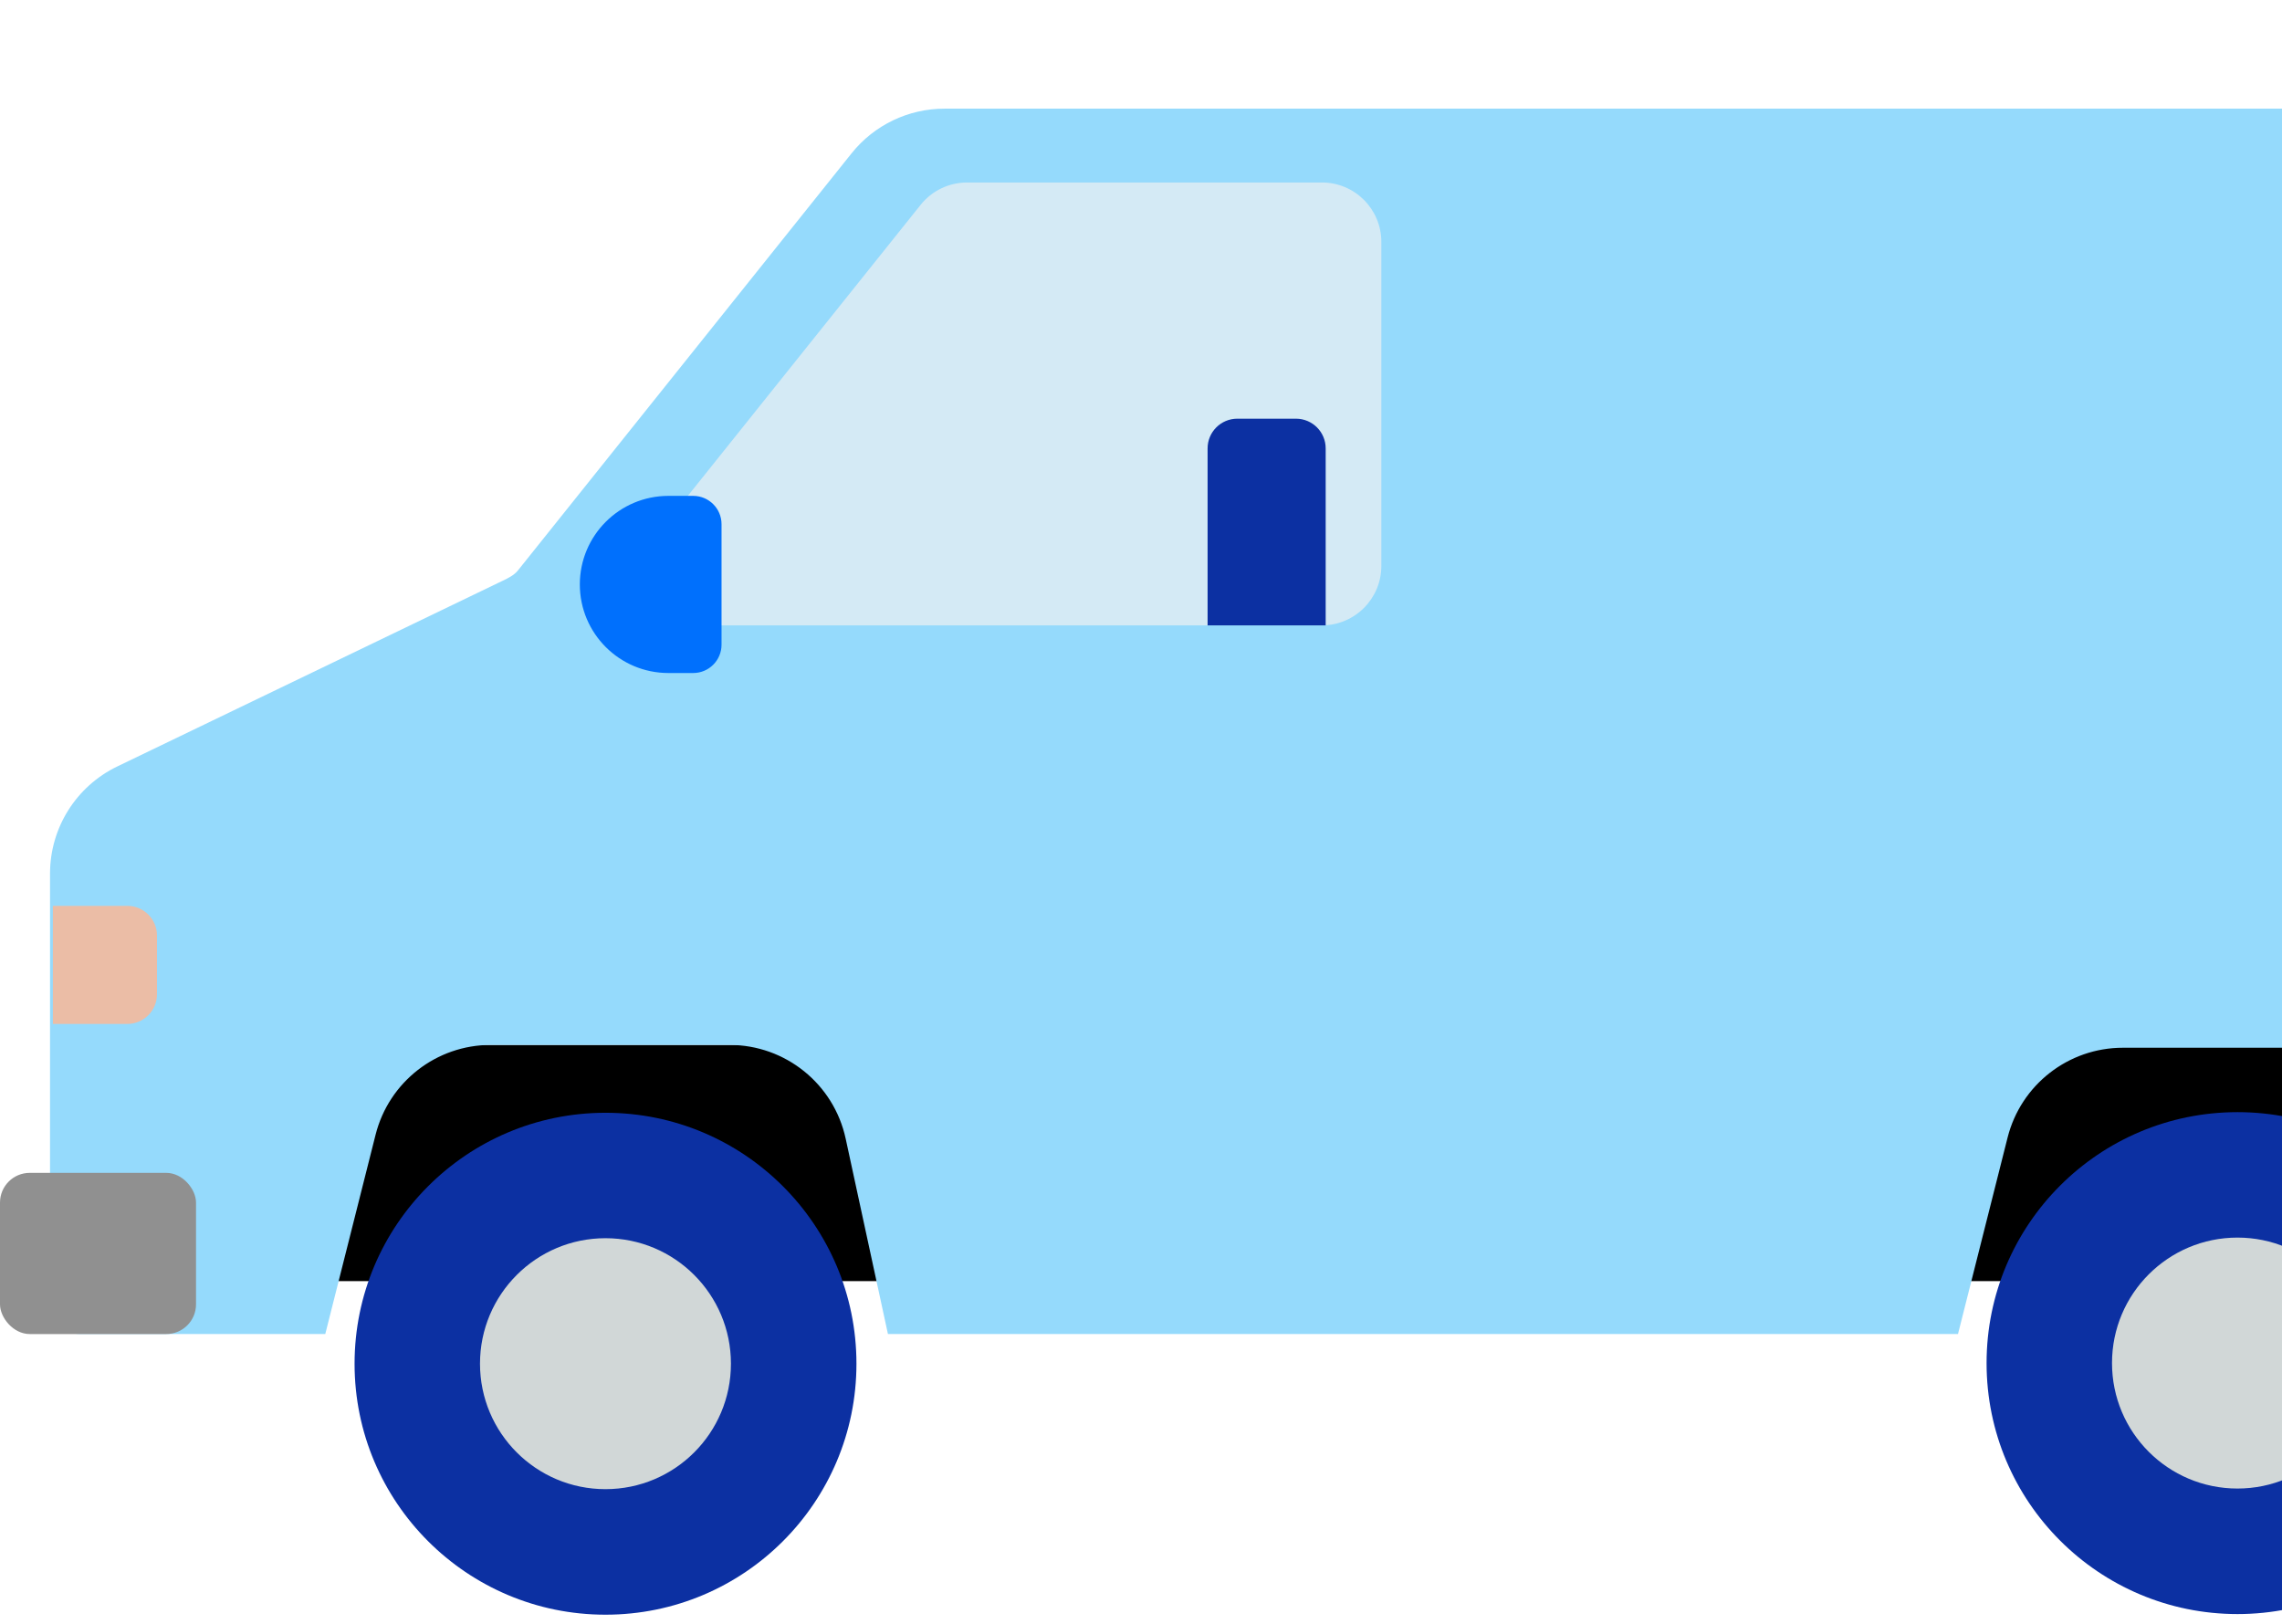
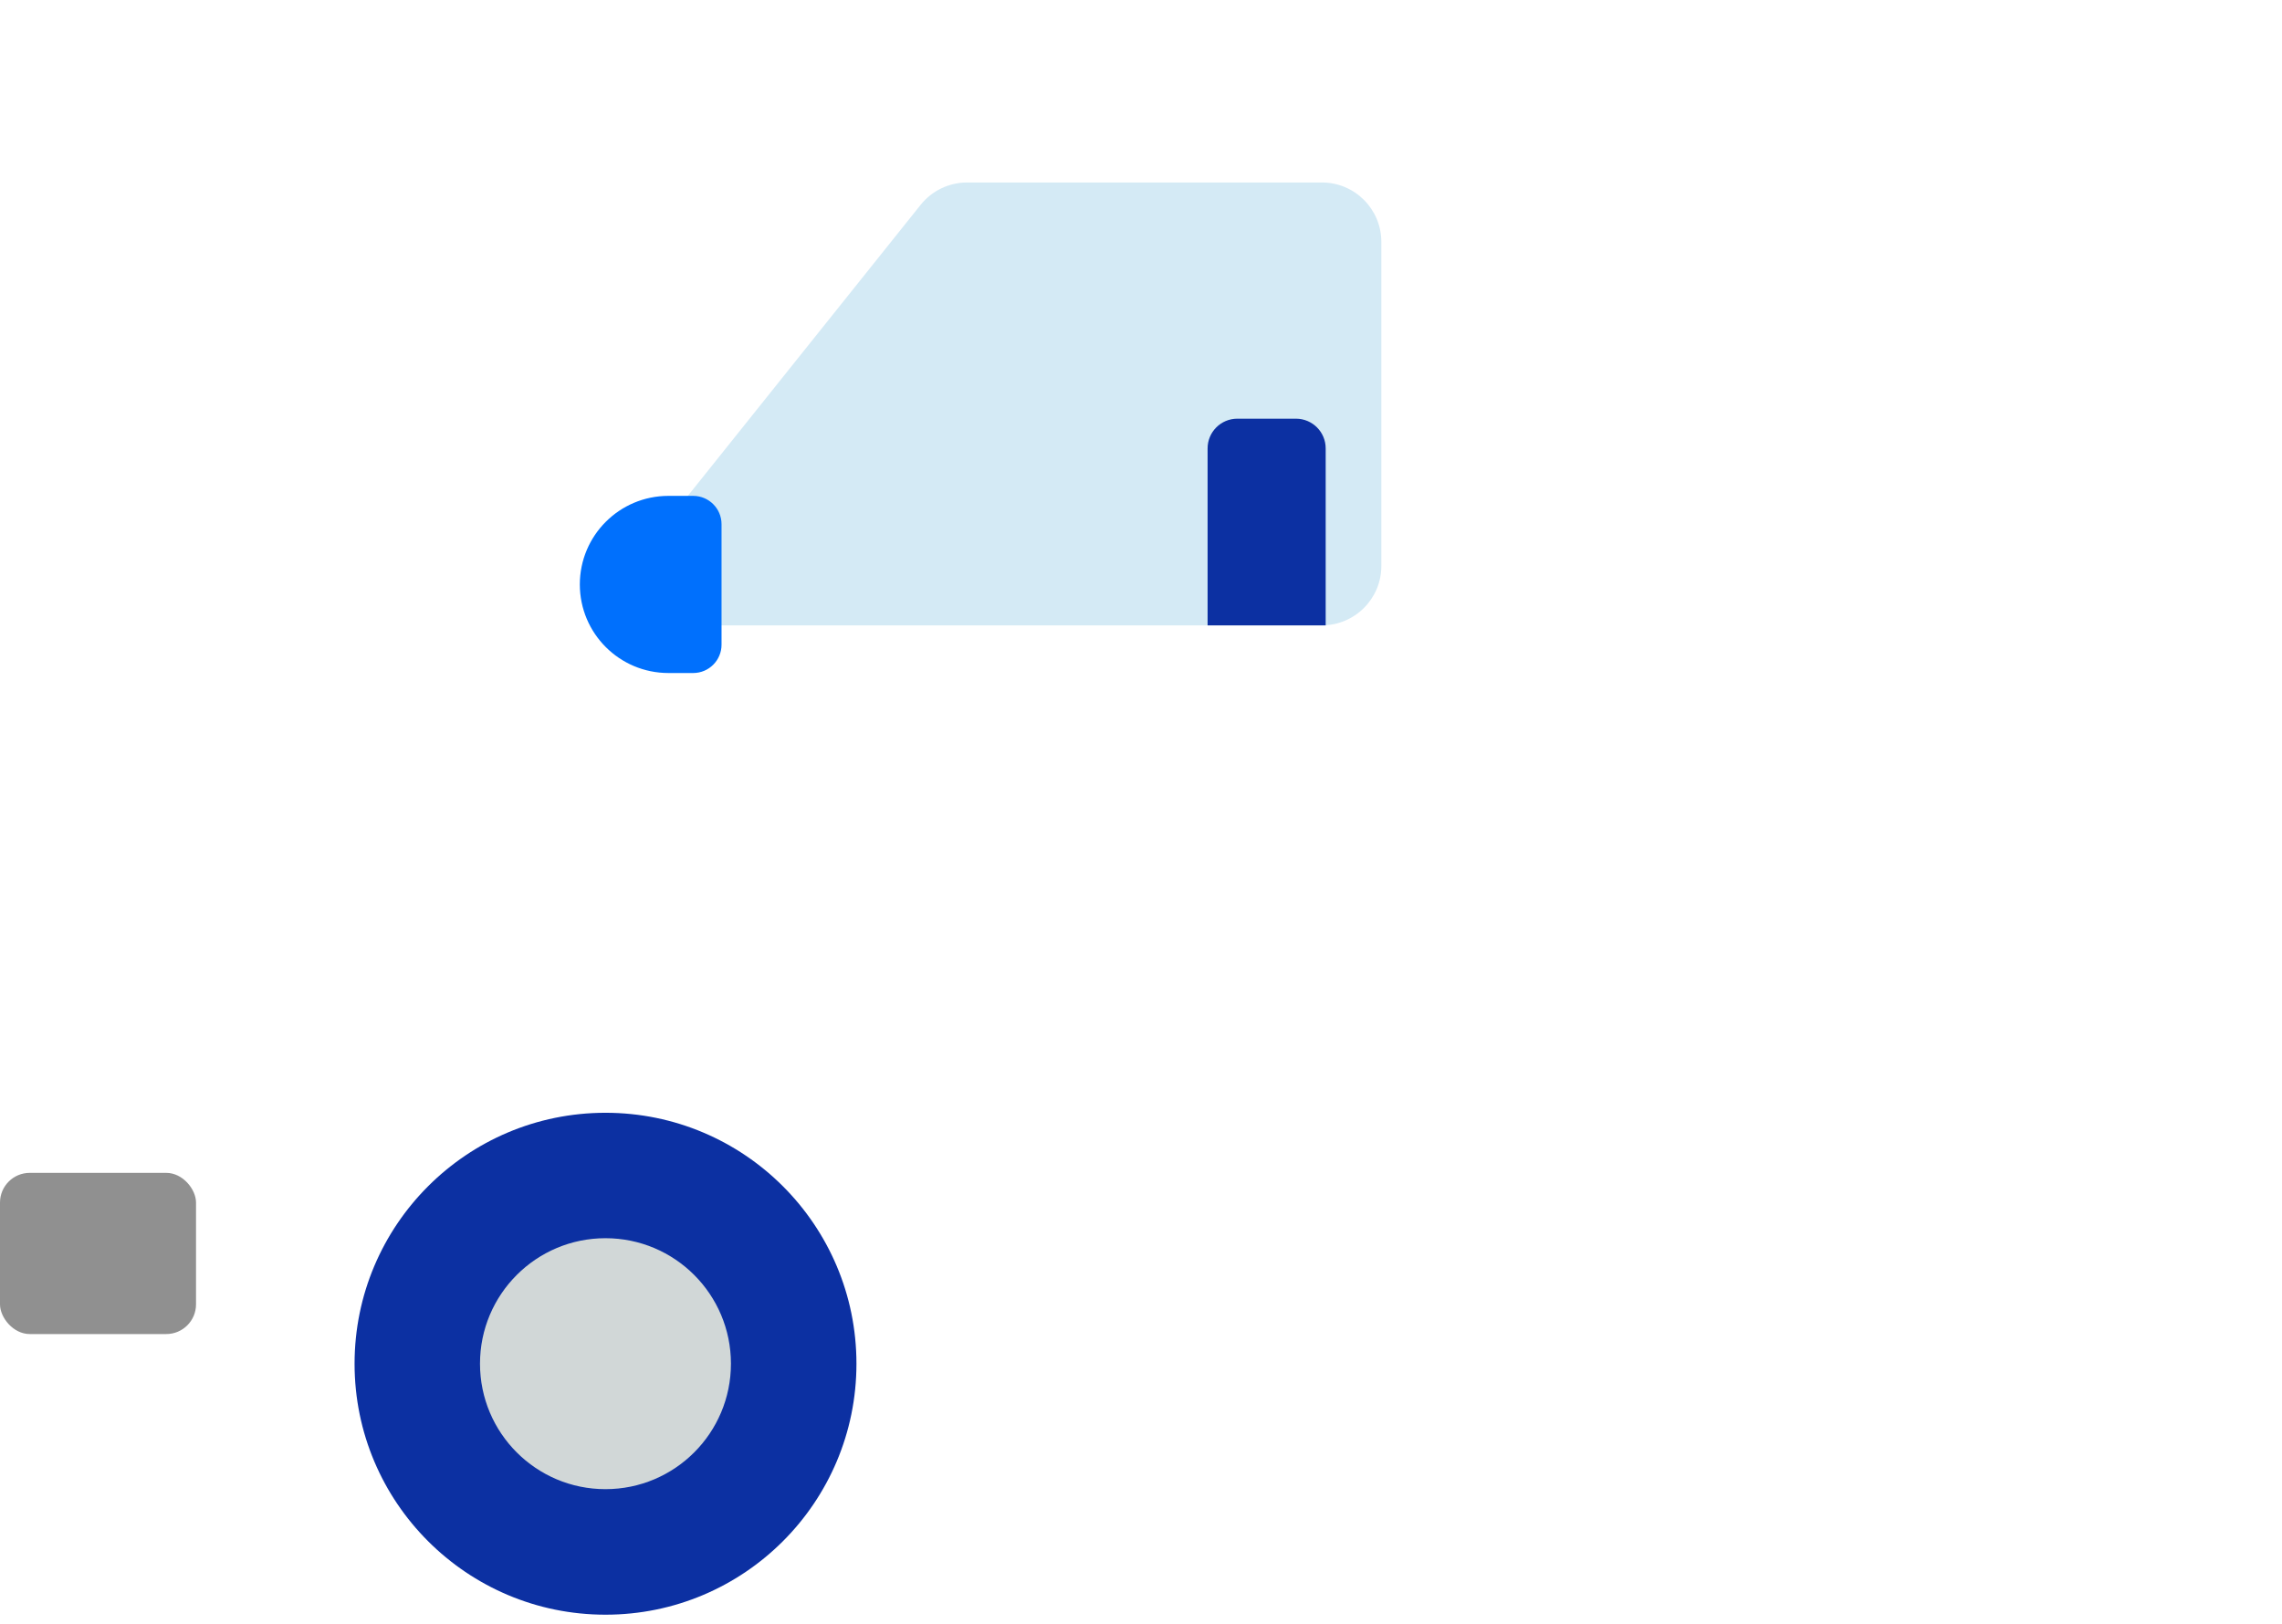
<svg xmlns="http://www.w3.org/2000/svg" width="170" height="121" viewBox="0 0 170 121" fill="none">
-   <rect x="18.609" y="77.836" width="189.865" height="17.594" fill="black" />
-   <path fill-rule="evenodd" clip-rule="evenodd" d="M70.356 8.094C67.666 8.094 65.122 9.317 63.441 11.418L38.587 42.488C38.296 42.852 37.862 43.061 37.44 43.264L37.369 43.298L8.738 57.093C5.674 58.569 3.727 61.669 3.727 65.07V75.48V97.158C3.727 98.381 4.718 99.372 5.94 99.372H24.232L27.98 84.524C28.973 80.591 32.51 77.836 36.566 77.836H54.344C58.513 77.836 62.117 80.744 62.999 84.818L66.148 99.372H145.863L149.558 84.735C150.551 80.802 154.088 78.047 158.144 78.047H175.922C180.091 78.047 183.695 80.955 184.577 85.029L187.68 99.372H212.857C214.079 99.372 215.07 98.381 215.07 97.158V43.427C215.07 43.427 215.07 43.427 215.07 43.427C215.07 43.427 215.071 43.427 215.071 43.427C215.071 43.427 215.071 43.427 215.071 43.427L215.07 43.422V43.101C215.07 43.088 215.06 43.078 215.048 43.078C215.036 43.078 215.026 43.07 215.025 43.058L211.148 11.973C210.872 9.757 208.988 8.094 206.755 8.094H70.356Z" fill="#95DAFC" />
  <path d="M68.586 15.255C69.426 14.205 70.698 13.594 72.043 13.594H98.477C100.922 13.594 102.905 15.576 102.905 18.021V42.156C102.905 44.601 100.922 46.583 98.477 46.583H52.735C49.023 46.583 46.959 42.289 49.278 39.39L68.586 15.255Z" fill="#D4EAF5" />
  <path d="M89.961 33.401C89.961 32.179 90.952 31.188 92.175 31.188H96.544C97.767 31.188 98.758 32.179 98.758 33.401V46.583H89.961V33.401Z" fill="#0C30A2" />
  <path d="M43.195 43.535C43.195 39.892 46.149 36.938 49.793 36.938H51.641C52.807 36.938 53.752 37.883 53.752 39.049V48.022C53.752 49.188 52.807 50.133 51.641 50.133H49.793C46.149 50.133 43.195 47.179 43.195 43.535Z" fill="#0070FD" />
  <circle cx="45.108" cy="101.585" r="18.694" fill="#0C30A2" />
  <circle cx="45.105" cy="101.581" r="9.347" fill="#D1D7D7" />
-   <circle cx="166.686" cy="101.538" r="18.694" fill="#0C30A2" />
-   <circle cx="166.683" cy="101.535" r="9.347" fill="#D1D7D7" />
  <rect y="87.367" width="14.603" height="12.006" rx="2.214" fill="#909090" />
-   <path d="M3.938 67.477H9.482C10.705 67.477 11.696 68.468 11.696 69.69V74.06C11.696 75.283 10.705 76.274 9.482 76.274H3.938V67.477Z" fill="#EBBDA6" />
  <g style="mix-blend-mode:color">
</g>
</svg>